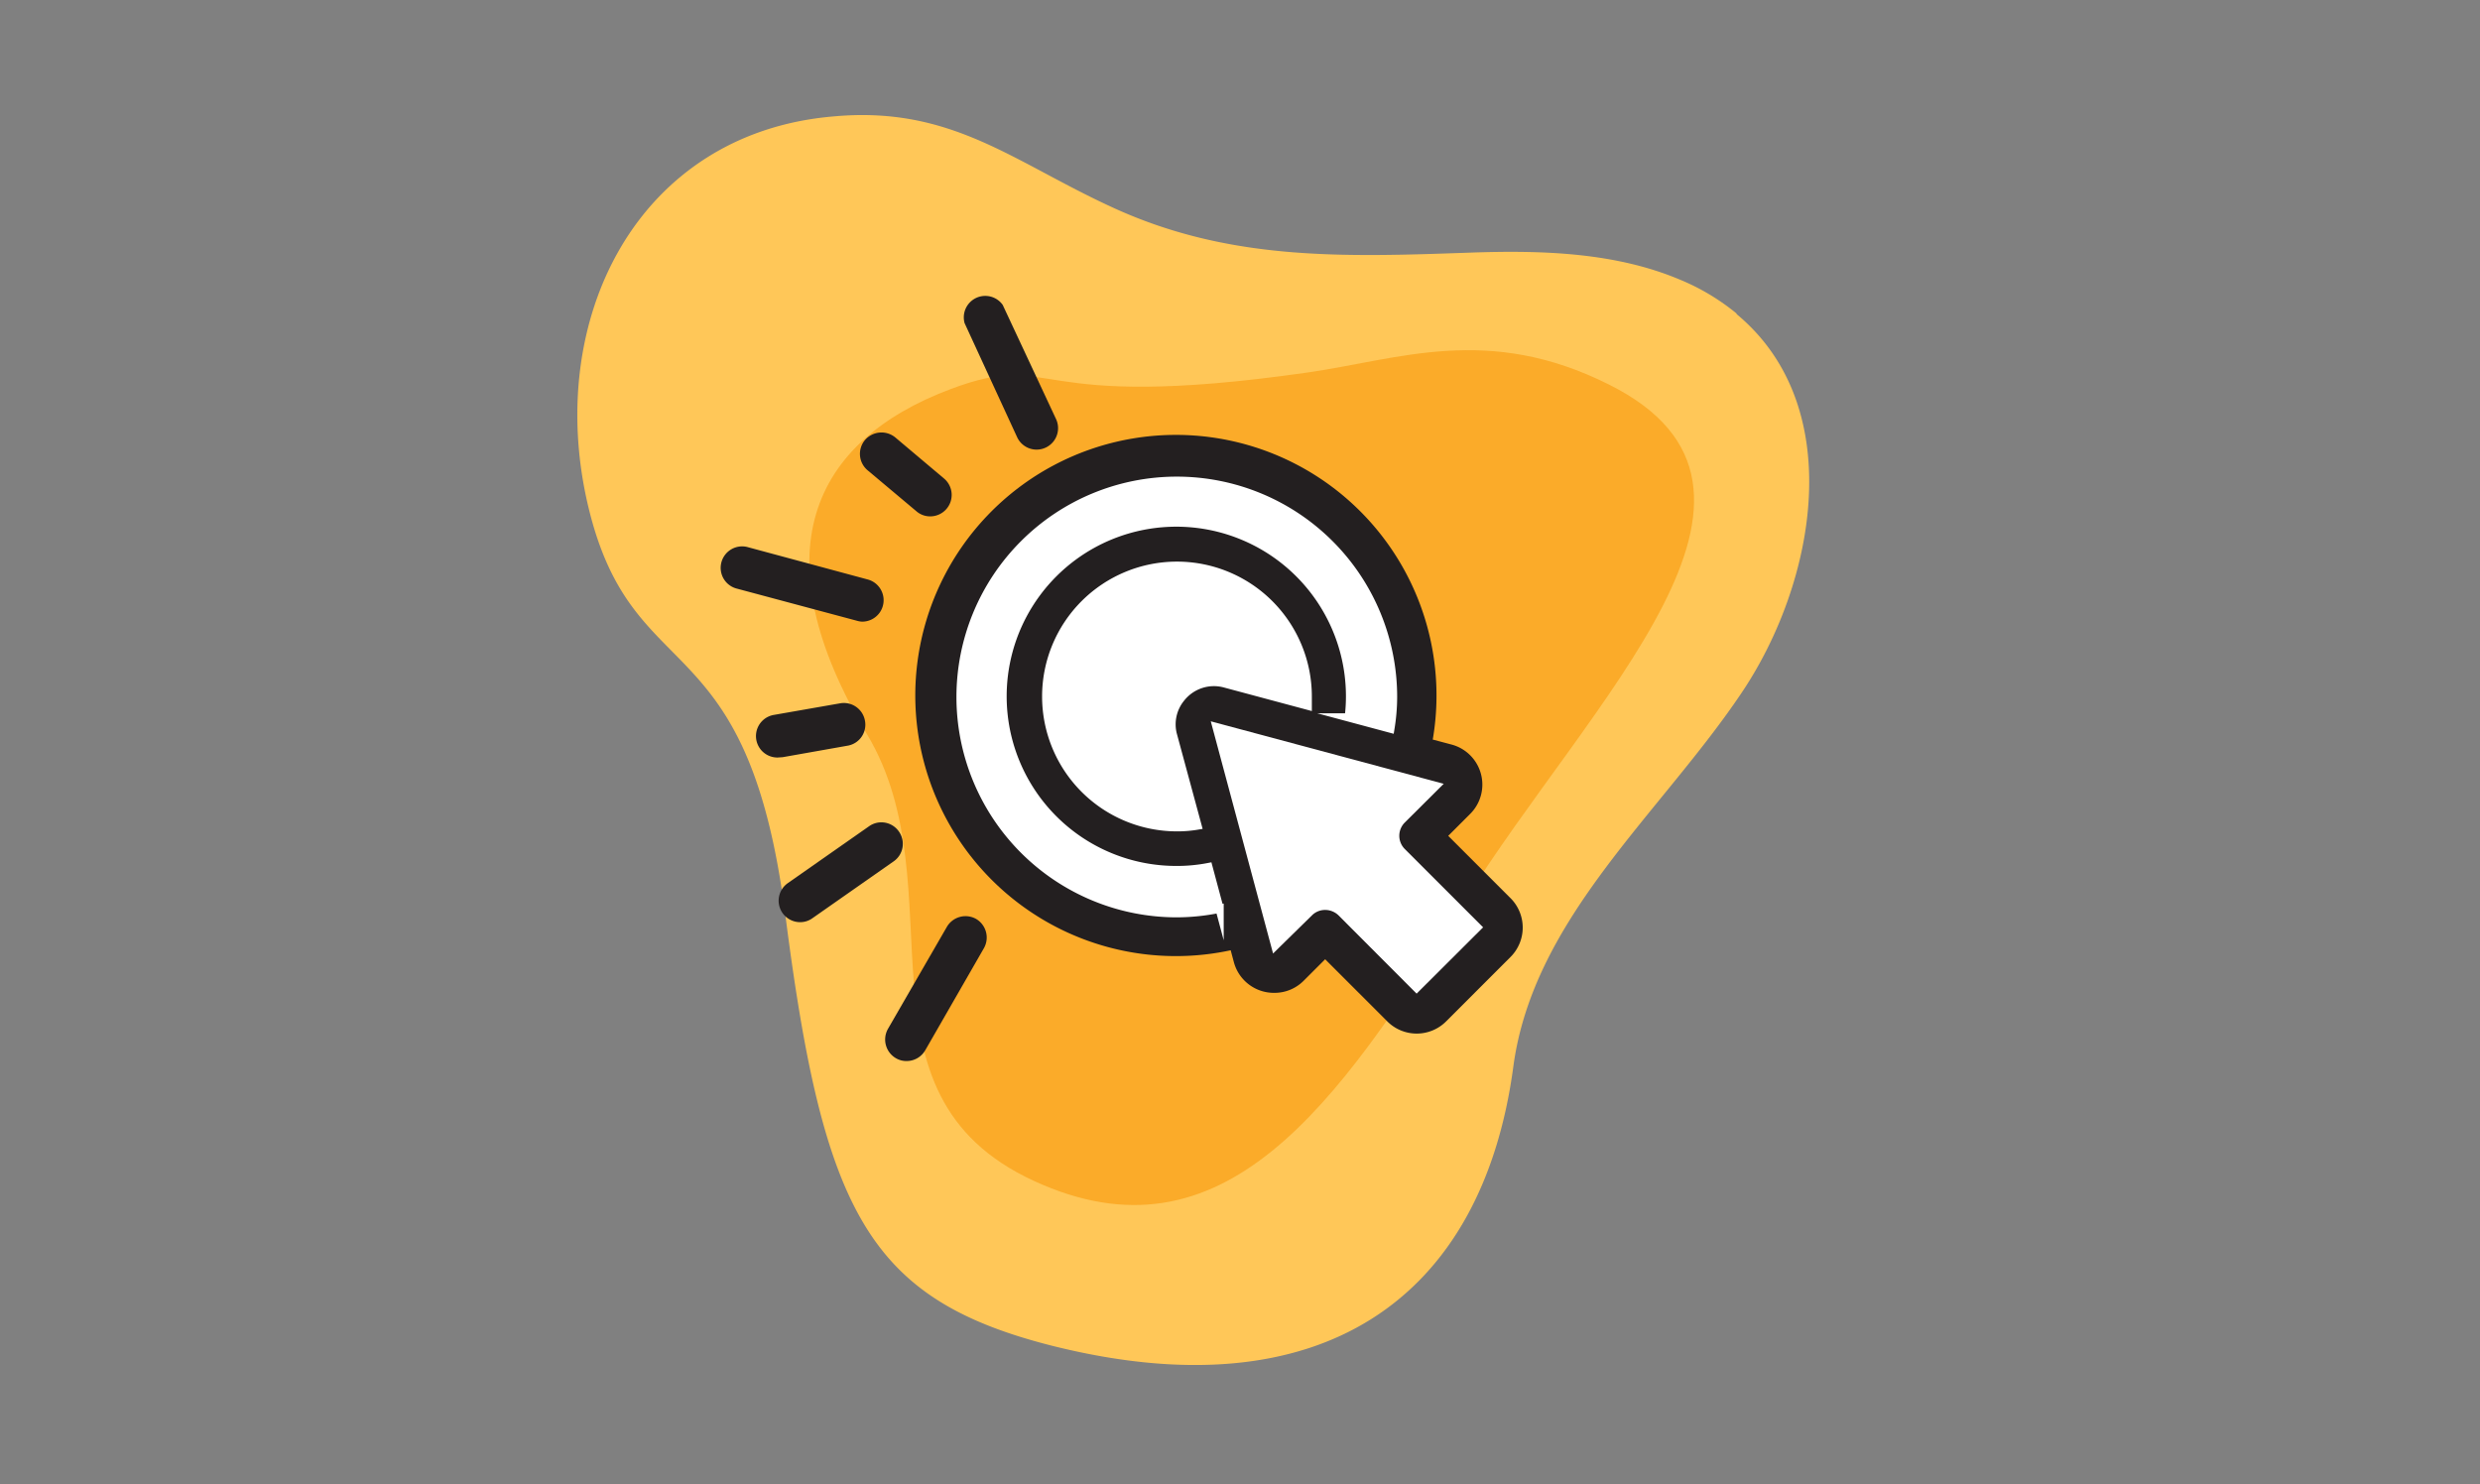
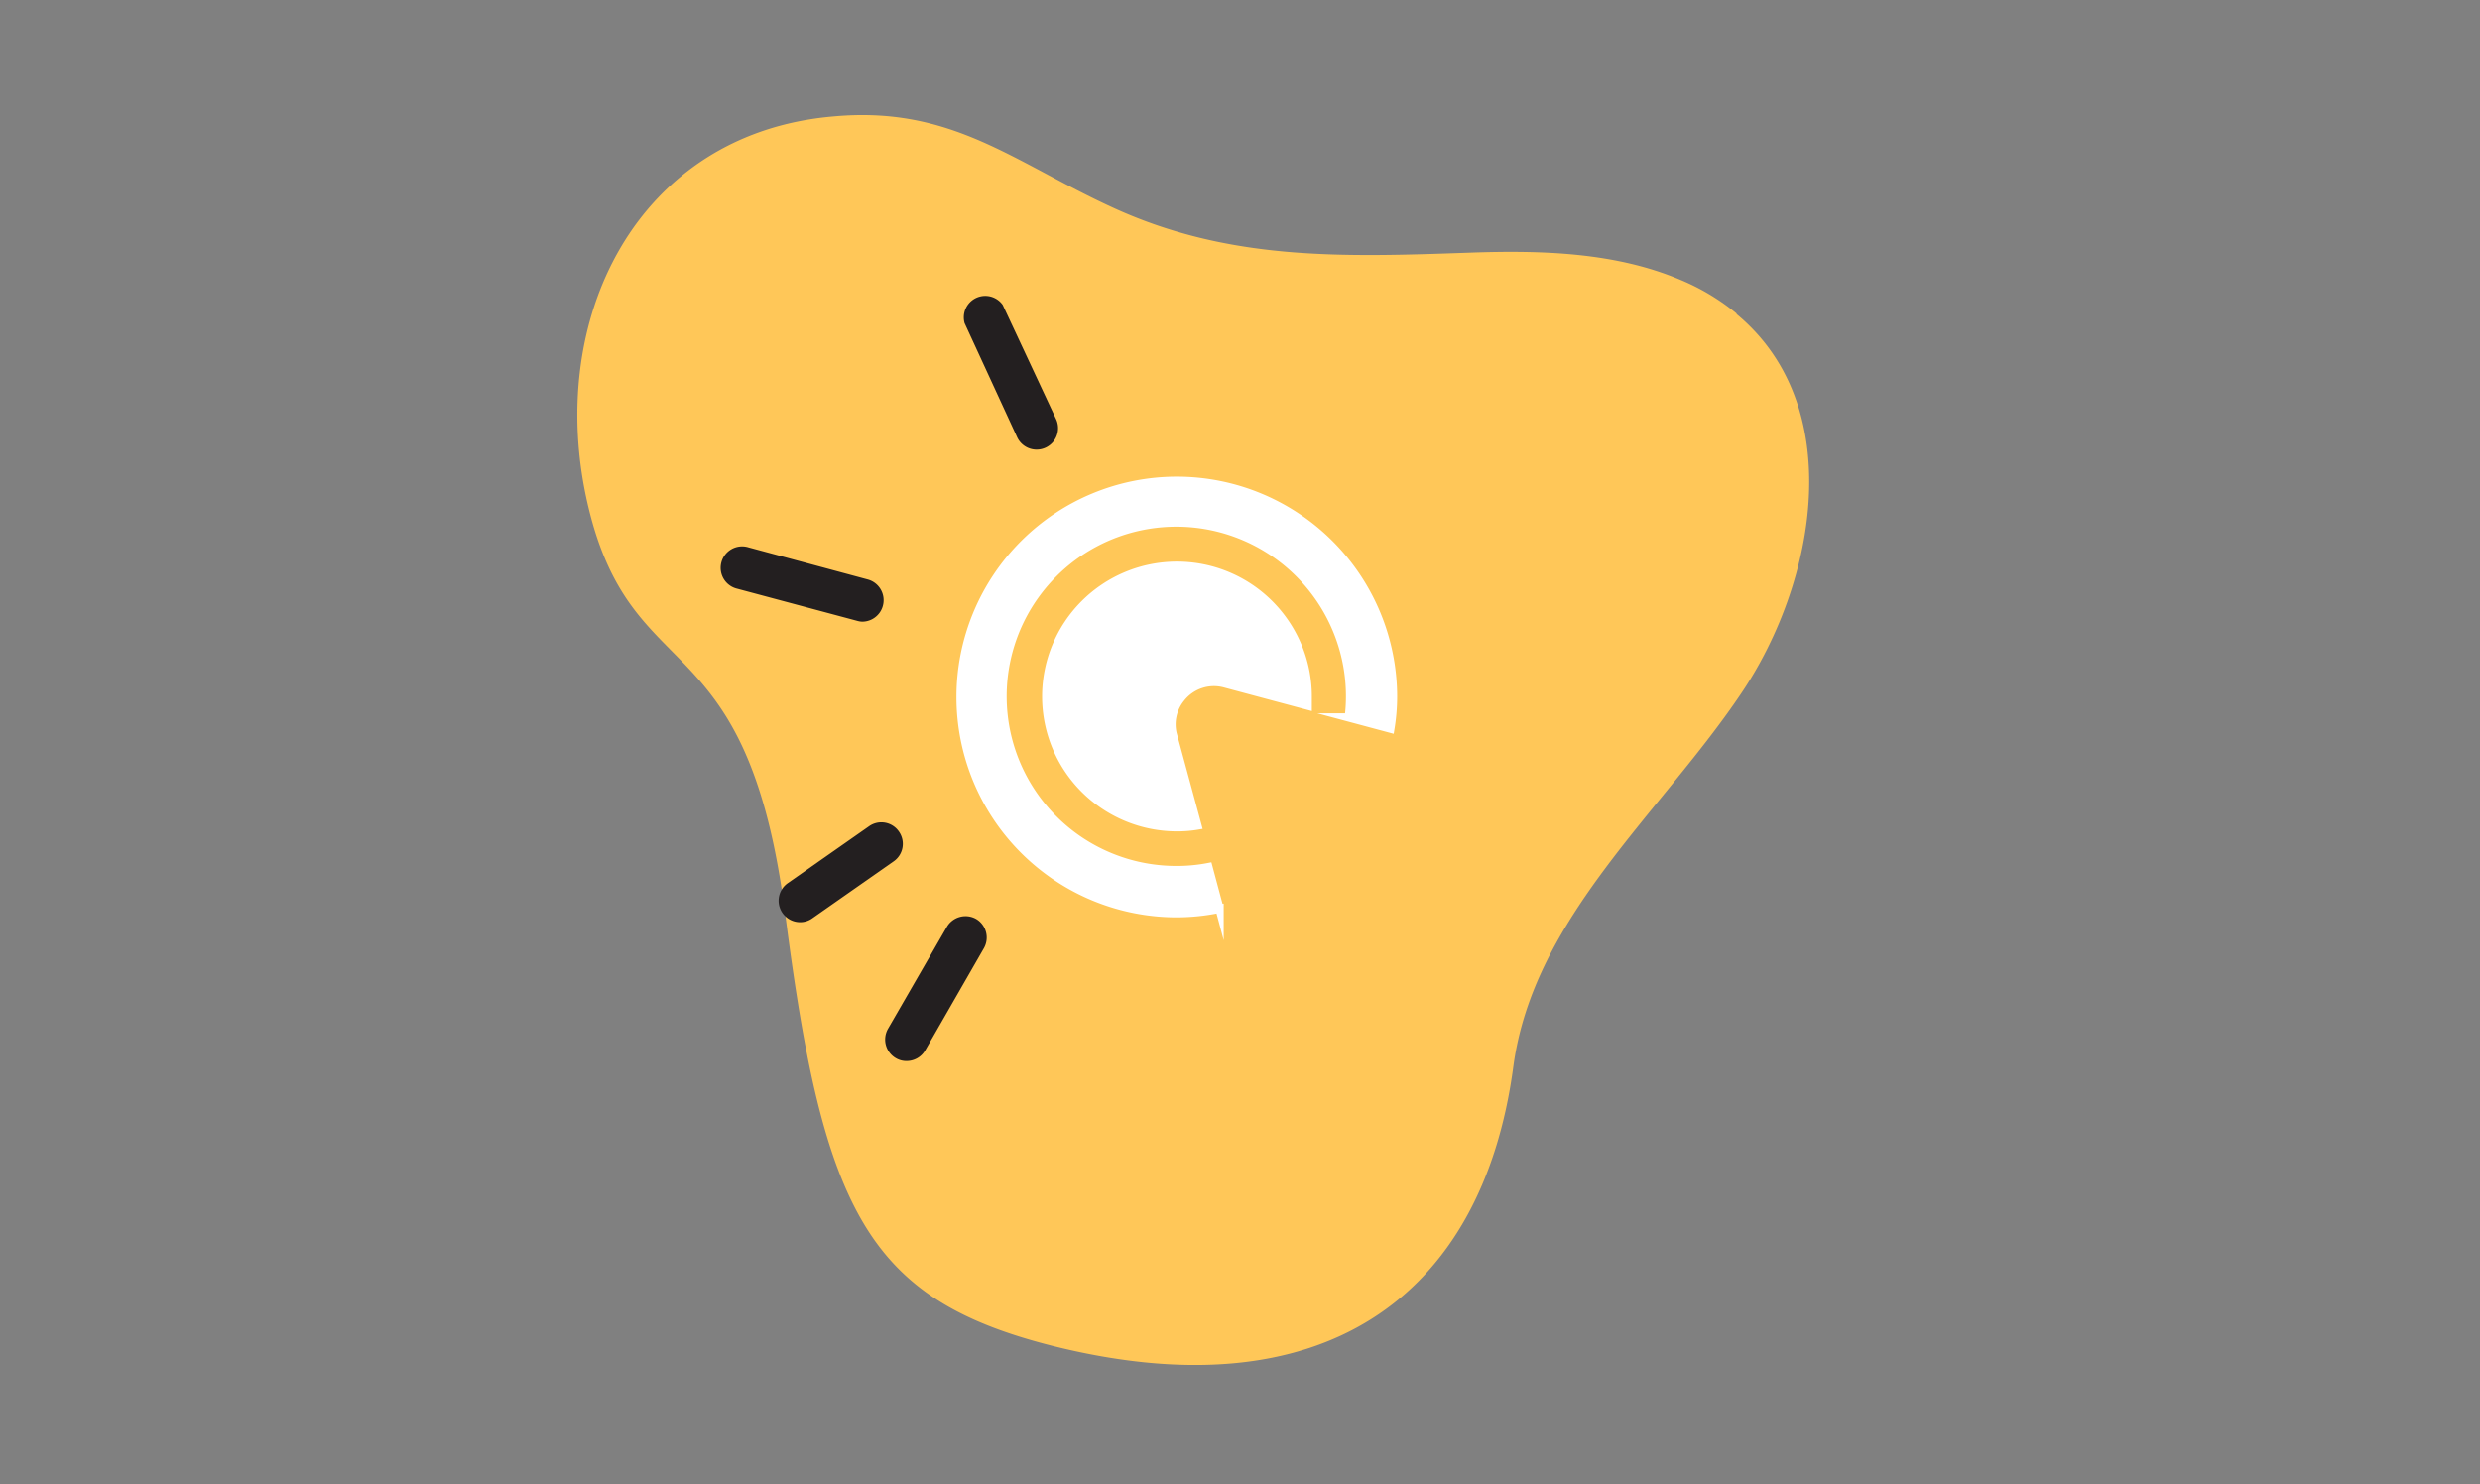
<svg xmlns="http://www.w3.org/2000/svg" id="Layer_1" data-name="Layer 1" viewBox="0 0 149.12 89.26">
  <rect x="0" y="0" width="149.12" height="89.26" fill="#808080" stroke="none" />
  <defs>
    <style>.cls-1{fill:#ffc758;}.cls-2{fill:#fbab29;}.cls-3{fill:#231f20;}.cls-4,.cls-5{fill:#fff;stroke:#fff;stroke-miterlimit:10;}.cls-4{stroke-width:0.5px;}.cls-5{stroke-width:0.35px;}</style>
  </defs>
  <path class="cls-1" d="M104.44,18.87A13.42,13.42,0,0,0,101,16.81c-3.89-1.64-8.31-1.77-12.58-1.62-7.68.27-14.51.51-21.53-2.72C60.91,9.73,57.2,6.35,50.12,7,38.3,8,32.7,19.24,35.37,30.45S44.93,37.13,47.22,55s5,23.11,16,25.91C79.44,85,89.14,78.1,91,64.1c1.22-8.94,8.87-15.19,13.76-22.5,4.43-6.62,6.37-17.17-.36-22.73" />
-   <path class="cls-2" d="M78.61,22.4c-17.15,2.46-15-1.43-21.46,1-8.38,3.15-11.5,9.93-5,20.78,5.51,9.24-1.38,21.57,10,26.82S80.37,66.55,88,54.29s21.34-24.86,8.76-31.16c-7.29-3.66-12.62-1.52-18.15-.73" />
-   <path class="cls-3" d="M90.82,54l-3.74-3.74,1.32-1.32a2.49,2.49,0,0,0-1.12-4.17l-1.13-.3A15.67,15.67,0,1,0,74,57.14l.19.71A2.49,2.49,0,0,0,76.6,59.7,2.47,2.47,0,0,0,78.36,59l1.32-1.32,3.74,3.74a2.5,2.5,0,0,0,3.53,0l3.87-3.87A2.5,2.5,0,0,0,90.82,54Z" />
  <path class="cls-3" d="M61.16,26.29A1.29,1.29,0,1,0,63.5,25.2l-3.21-6.87A1.29,1.29,0,0,0,58,19.43Z" />
-   <path class="cls-3" d="M55.1,30.74a1.26,1.26,0,0,0,.83.31,1.29,1.29,0,0,0,.83-2.28L53.83,26.3a1.31,1.31,0,0,0-1.82.16,1.29,1.29,0,0,0,.16,1.82Z" />
  <path class="cls-3" d="M51.83,37.38a1.29,1.29,0,0,0,.33-2.54L45,32.91a1.29,1.29,0,1,0-.67,2.49l7.21,1.93A1.33,1.33,0,0,0,51.83,37.38Z" />
-   <path class="cls-3" d="M47.06,45.53l3.95-.7a1.28,1.28,0,0,0,1-1.49,1.29,1.29,0,0,0-1.49-1.05l-4,.7a1.29,1.29,0,0,0,.23,2.56Z" />
  <path class="cls-3" d="M54.05,50a1.28,1.28,0,0,0-1.79-.32l-4.9,3.43a1.29,1.29,0,0,0,.74,2.34,1.25,1.25,0,0,0,.74-.23l4.9-3.43A1.28,1.28,0,0,0,54.05,50Z" />
  <path class="cls-3" d="M58.7,55.26a1.3,1.3,0,0,0-1.77.48l-3.54,6.13a1.3,1.3,0,0,0,.48,1.76,1.23,1.23,0,0,0,.64.17,1.29,1.29,0,0,0,1.12-.64L59.17,57A1.3,1.3,0,0,0,58.7,55.26Z" />
  <path class="cls-4" d="M70.76,54.91a13,13,0,1,1,13-13,11.88,11.88,0,0,1-.16,1.9l-2.5-.67a9.9,9.9,0,0,0,.08-1.23A10.45,10.45,0,1,0,70.76,52.32a10,10,0,0,0,1.9-.18l.67,2.5A12.8,12.8,0,0,1,70.76,54.91Z" />
  <path class="cls-4" d="M70.51,44.14,72,49.64a7.12,7.12,0,0,1-1.23.1,7.86,7.86,0,1,1,7.86-7.86c0,.19,0,.37,0,.55l-5-1.34a2.53,2.53,0,0,0-2.63.89A2.5,2.5,0,0,0,70.51,44.14Z" />
-   <path class="cls-5" d="M85.18,59.5,80.6,54.91a1.33,1.33,0,0,0-.92-.37,1.29,1.29,0,0,0-.91.37L76.64,57,73.05,43.62l13.42,3.6-2.13,2.12a1.3,1.3,0,0,0,0,1.83l4.59,4.59Z" />
</svg>